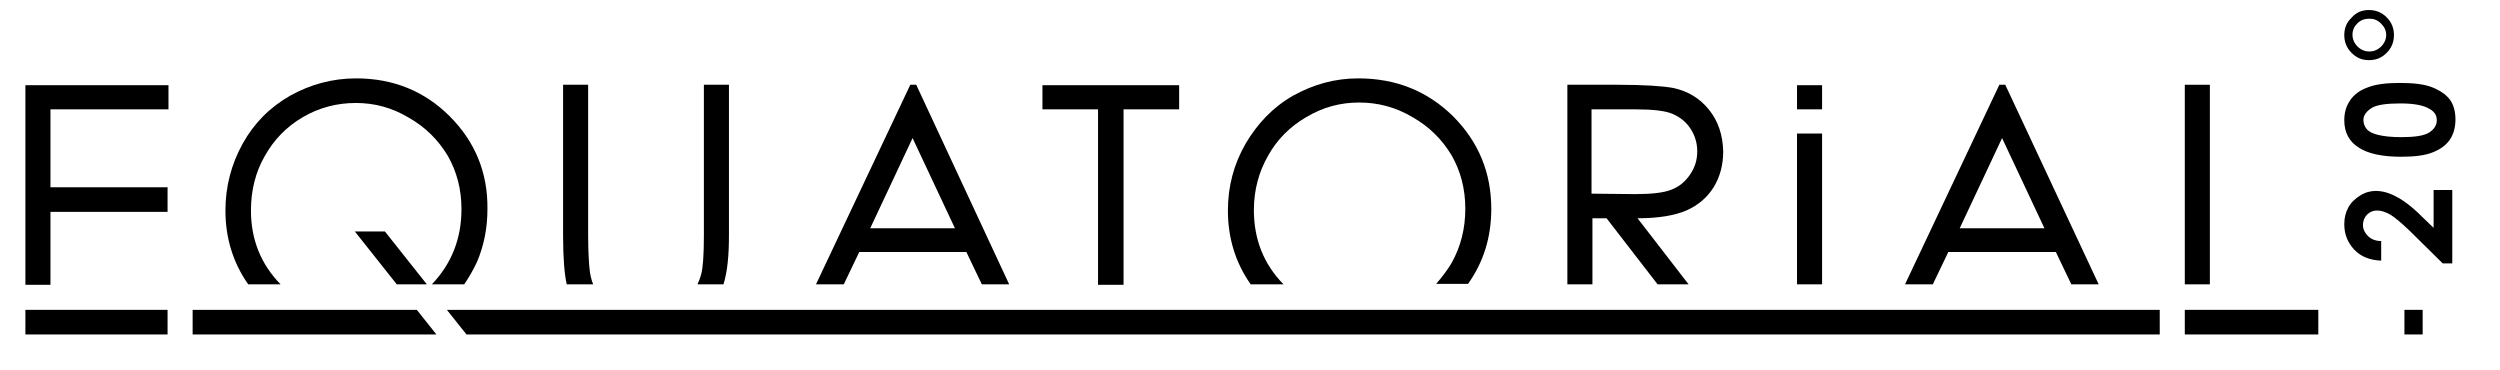
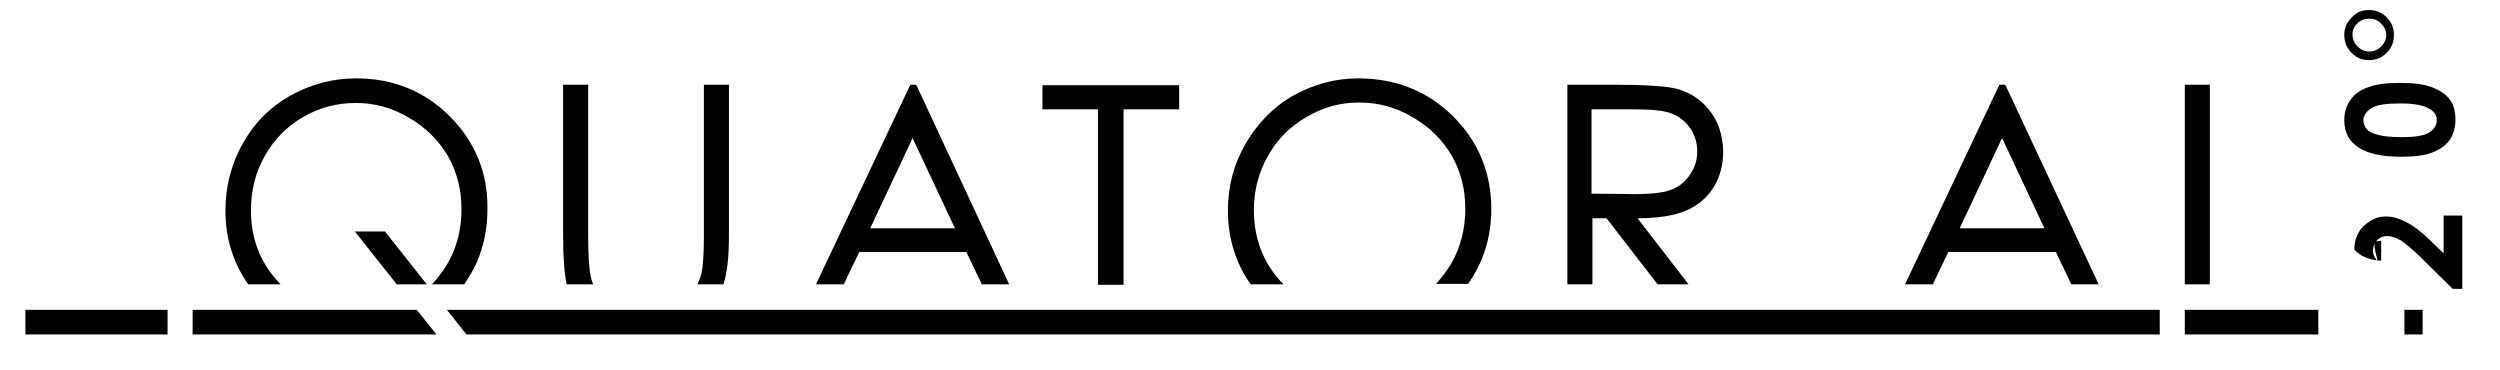
<svg xmlns="http://www.w3.org/2000/svg" version="1.1" id="Logo_Blue_Matr_xx" x="0px" y="0px" viewBox="0 0 546.5 81.2" style="enable-background:new 0 0 546.5 81.2;" xml:space="preserve" width="500" height="74">
  <g>
    <path d="M526.6,73.4V68h4v5.4H526.6z" />
-     <path d="M521.5,52.9v4.3c-2.5-0.1-4.5-0.9-5.9-2.4c-1.4-1.5-2.2-3.3-2.2-5.6c0-1.4,0.3-2.6,0.9-3.7c0.6-1.1,1.5-1.9,2.6-2.6   c1.1-0.7,2.3-1,3.4-1c1.4,0,2.9,0.4,4.4,1.2c1.6,0.8,3.5,2.2,5.6,4.3l2.7,2.6v-8.3h4.1v16.1h-2.1l-7.3-7.2   c-1.8-1.7-3.2-2.9-4.2-3.5c-1.1-0.6-2-0.9-2.9-0.9c-0.9,0-1.6,0.3-2.2,0.9c-0.6,0.6-0.9,1.4-0.9,2.3c0,0.9,0.4,1.7,1.1,2.4   C519.3,52.5,520.3,52.9,521.5,52.9z" />
+     <path d="M521.5,52.9v4.3c-2.5-0.1-4.5-0.9-5.9-2.4c0-1.4,0.3-2.6,0.9-3.7c0.6-1.1,1.5-1.9,2.6-2.6   c1.1-0.7,2.3-1,3.4-1c1.4,0,2.9,0.4,4.4,1.2c1.6,0.8,3.5,2.2,5.6,4.3l2.7,2.6v-8.3h4.1v16.1h-2.1l-7.3-7.2   c-1.8-1.7-3.2-2.9-4.2-3.5c-1.1-0.6-2-0.9-2.9-0.9c-0.9,0-1.6,0.3-2.2,0.9c-0.6,0.6-0.9,1.4-0.9,2.3c0,0.9,0.4,1.7,1.1,2.4   C519.3,52.5,520.3,52.9,521.5,52.9z" />
    <path d="M513.4,26.4c0-1.7,0.4-3.1,1.3-4.4c0.8-1.2,2.1-2.2,3.8-2.8c1.7-0.7,4.1-1,7.1-1c3.1,0,5.5,0.3,7.2,1   c1.7,0.7,3,1.6,3.8,2.7c0.8,1.1,1.2,2.6,1.2,4.3c0,1.7-0.4,3.2-1.2,4.4s-2,2.1-3.7,2.8c-1.7,0.7-4,1-7,1c-4.3,0-7.3-0.7-9.3-2   C514.5,31.1,513.4,29.1,513.4,26.4z M517.6,26.3c0,0.7,0.2,1.4,0.7,2c0.5,0.6,1.3,1,2.5,1.3c1.2,0.3,2.9,0.5,5.1,0.5   c2.9,0,5-0.3,6.1-1c1.1-0.7,1.7-1.6,1.7-2.7c0-1.1-0.5-1.9-1.6-2.5c-1.3-0.8-3.4-1.2-6.4-1.2c-3,0-5.2,0.3-6.3,1   S517.6,25.3,517.6,26.3z" />
    <path d="M518.8,2.2c1.5,0,2.8,0.5,3.9,1.6c1.1,1.1,1.6,2.4,1.6,3.9c0,1.5-0.5,2.8-1.6,3.9c-1.1,1.1-2.3,1.6-3.9,1.6   c-1.5,0-2.7-0.5-3.8-1.6c-1.1-1.1-1.6-2.4-1.6-3.9c0-1.5,0.5-2.8,1.6-3.8C516,2.7,517.3,2.2,518.8,2.2z M518.9,4.1   c-1,0-1.9,0.3-2.6,1c-0.7,0.7-1.1,1.5-1.1,2.5c0,1,0.4,1.9,1.1,2.6c0.7,0.7,1.6,1.1,2.6,1.1c1,0,1.9-0.4,2.6-1.1   c0.7-0.7,1.1-1.6,1.1-2.5c0-1-0.4-1.8-1.1-2.5C520.7,4.4,519.9,4.1,518.9,4.1z" />
    <g>
-       <path d="M35.9,24v-5.3H4.5v43.8H10V46.5h25.7v-5.4H10V24H35.9z" />
      <path d="M97.6,25.5c-5.5-5.5-12.4-8.3-20.5-8.3c-5.2,0-10,1.3-14.5,3.8c-4.4,2.5-7.9,6-10.4,10.5c-2.5,4.5-3.8,9.4-3.8,14.7    c0,6.1,1.7,11.5,5,16.2h7.1C56.2,58,54,52.6,54,46.2c0-4.4,1-8.4,3-11.9c2-3.6,4.8-6.5,8.4-8.6c3.6-2.1,7.5-3.1,11.6-3.1    c4.1,0,7.9,1,11.6,3.2c3.7,2.1,6.5,4.9,8.6,8.4c2,3.5,3,7.4,3,11.7c0,6.5-2.2,12-6.5,16.5h7.1c1.1-1.6,2-3.2,2.8-4.9    c1.5-3.5,2.3-7.4,2.3-11.6C106,37.9,103.2,31.1,97.6,25.5z M83.4,50.8h-6.6L86,62.4h6.6L83.4,50.8z" />
      <path d="M153.4,18.6v33c0,4.3-0.2,7.2-0.6,8.6c-0.2,0.8-0.5,1.5-0.8,2.2h5.7c0.9-2.9,1.2-6.5,1.2-10.8v-33H153.4z M128.3,58.9    c-0.1-1-0.3-3.4-0.3-7.3v-33h-5.5v33c0,5,0.3,8.6,0.8,10.8h5.8C128.7,61.4,128.4,60.2,128.3,58.9z" />
      <path d="M200,18.6h-1.3l-20.7,43.8h6.1l3.4-7.1H211l3.4,7.1h6L200,18.6z M189.9,50.1l9.3-19.8l9.3,19.8H189.9z" />
      <path d="M227.7,18.6V24h12.2v38.5h5.6V24h12.2v-5.3H227.7z" />
      <path d="M317.8,25.5c-5.6-5.5-12.5-8.3-20.8-8.3c-5.1,0-9.8,1.3-14.3,3.8c-4.4,2.5-7.8,6.1-10.4,10.5c-2.6,4.5-3.9,9.4-3.9,14.7    c0,6.1,1.7,11.5,5,16.2h7.2c-4.3-4.4-6.5-9.8-6.5-16.3c0-4.4,1.1-8.4,3.1-11.9c2-3.6,4.8-6.4,8.4-8.5c3.7-2.2,7.5-3.2,11.6-3.2    c4.1,0,8,1,11.7,3.2c3.7,2.1,6.5,4.9,8.6,8.4c2,3.5,3,7.4,3,11.7c0,4.4-1,8.3-3,11.9c-1,1.7-2.2,3.2-3.4,4.6h7    c3.4-4.8,5.1-10.2,5.1-16.5C326.2,37.9,323.4,31.1,317.8,25.5z" />
      <path d="M374,24.1c-2-2.5-4.6-4.1-7.9-4.8c-2.2-0.4-6.2-0.7-12.3-0.7h-10.9v43.8h5.5V47.9h3.1l11.2,14.5h6.8l-11.2-14.5    c4.6,0,8.1-0.6,10.7-1.7c2.7-1.2,4.6-2.9,6-5.1c1.4-2.3,2.1-4.9,2.1-7.9C377,29.6,376,26.6,374,24.1z M369.9,38.2    c-1,1.5-2.3,2.7-4.1,3.4c-1.7,0.7-4.4,1-8.1,1l-9.5-0.1V24h9.7c3.7,0,6.5,0.3,8.1,1c1.6,0.7,2.9,1.7,3.9,3.2c1,1.5,1.5,3.2,1.5,5    C371.4,35.1,370.9,36.7,369.9,38.2z" />
-       <path d="M393.3,62.4h5.5V29.3h-5.5V62.4z M393.3,18.6V24h5.5v-5.3H393.3z" />
      <path d="M439,18.6h-1.3L417,62.4h6.1l3.4-7.1h23.6l3.4,7.1h6L439,18.6z M429,50.1l9.3-19.8l9.3,19.8H429z" />
      <path d="M478.4,18.6v43.8h5.5V18.6H478.4z" />
      <rect x="4.5" y="68" width="31.2" height="5.4" />
      <polygon points="94.7,73.4 41.2,73.4 41.2,68 90.4,68   " />
      <polygon points="472.9,68 472.9,73.4 101.3,73.4 97,68   " />
      <rect x="478.4" y="68" width="29.3" height="5.4" />
    </g>
  </g>
</svg>